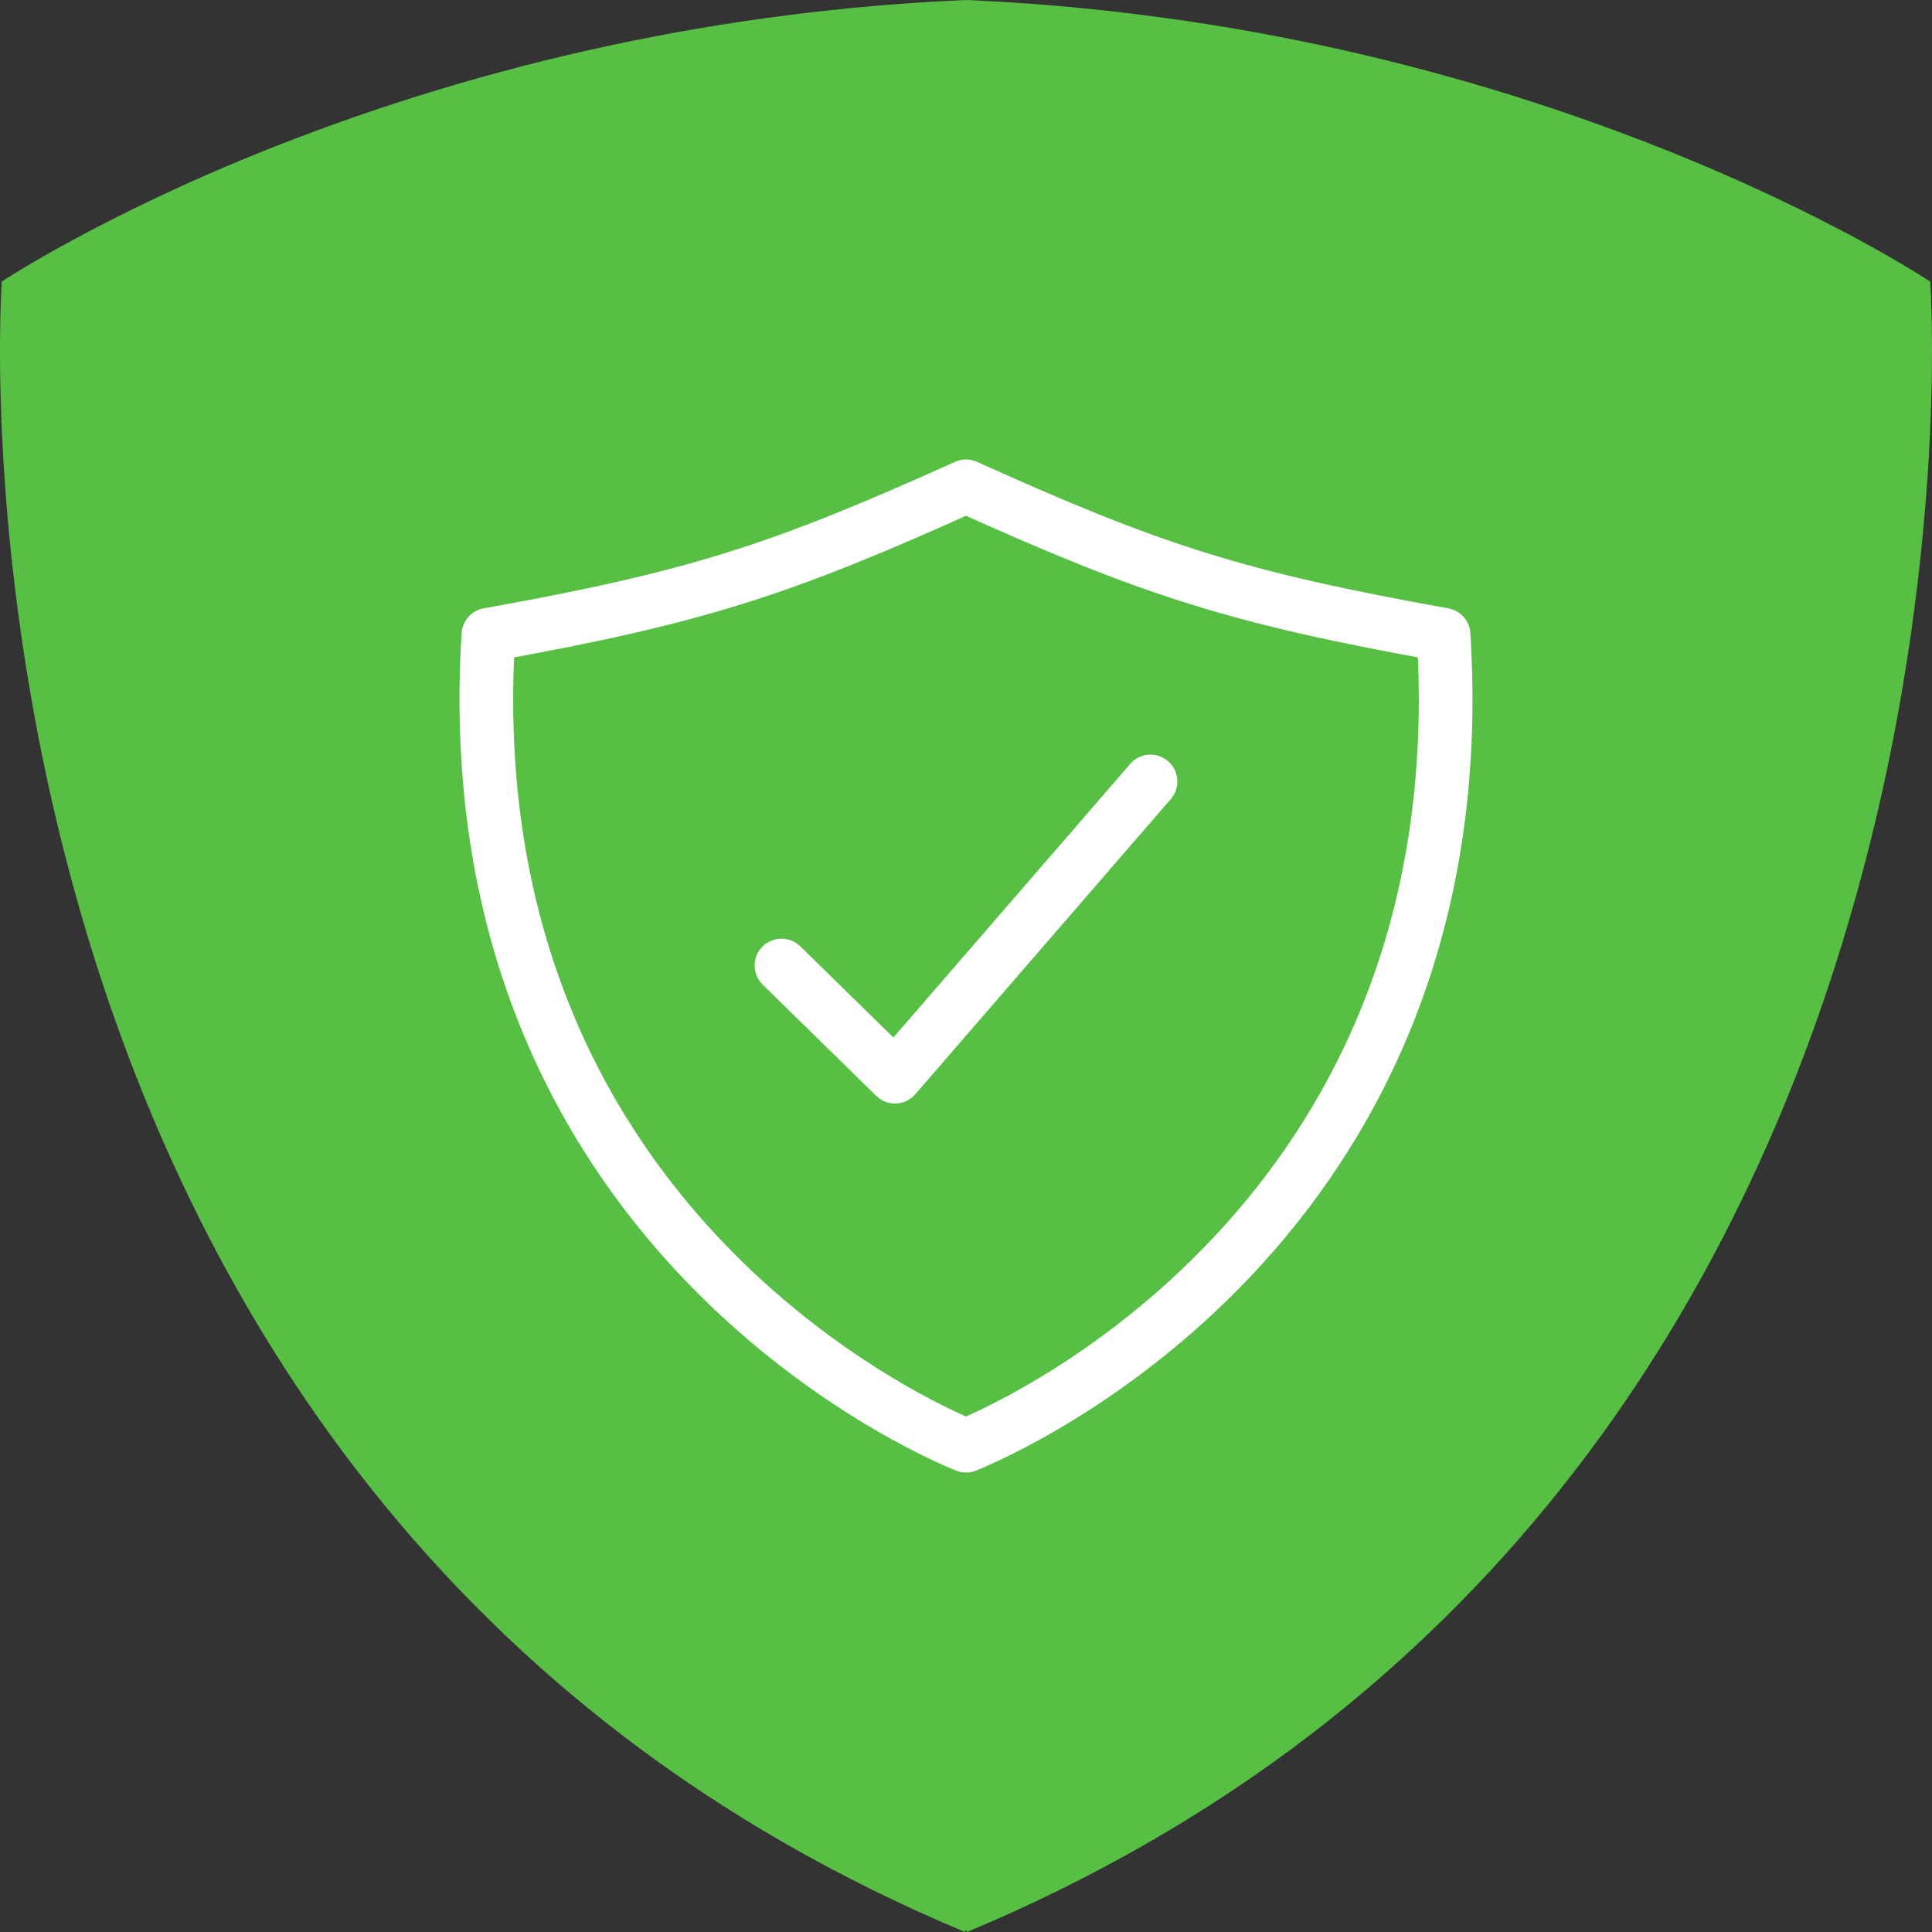
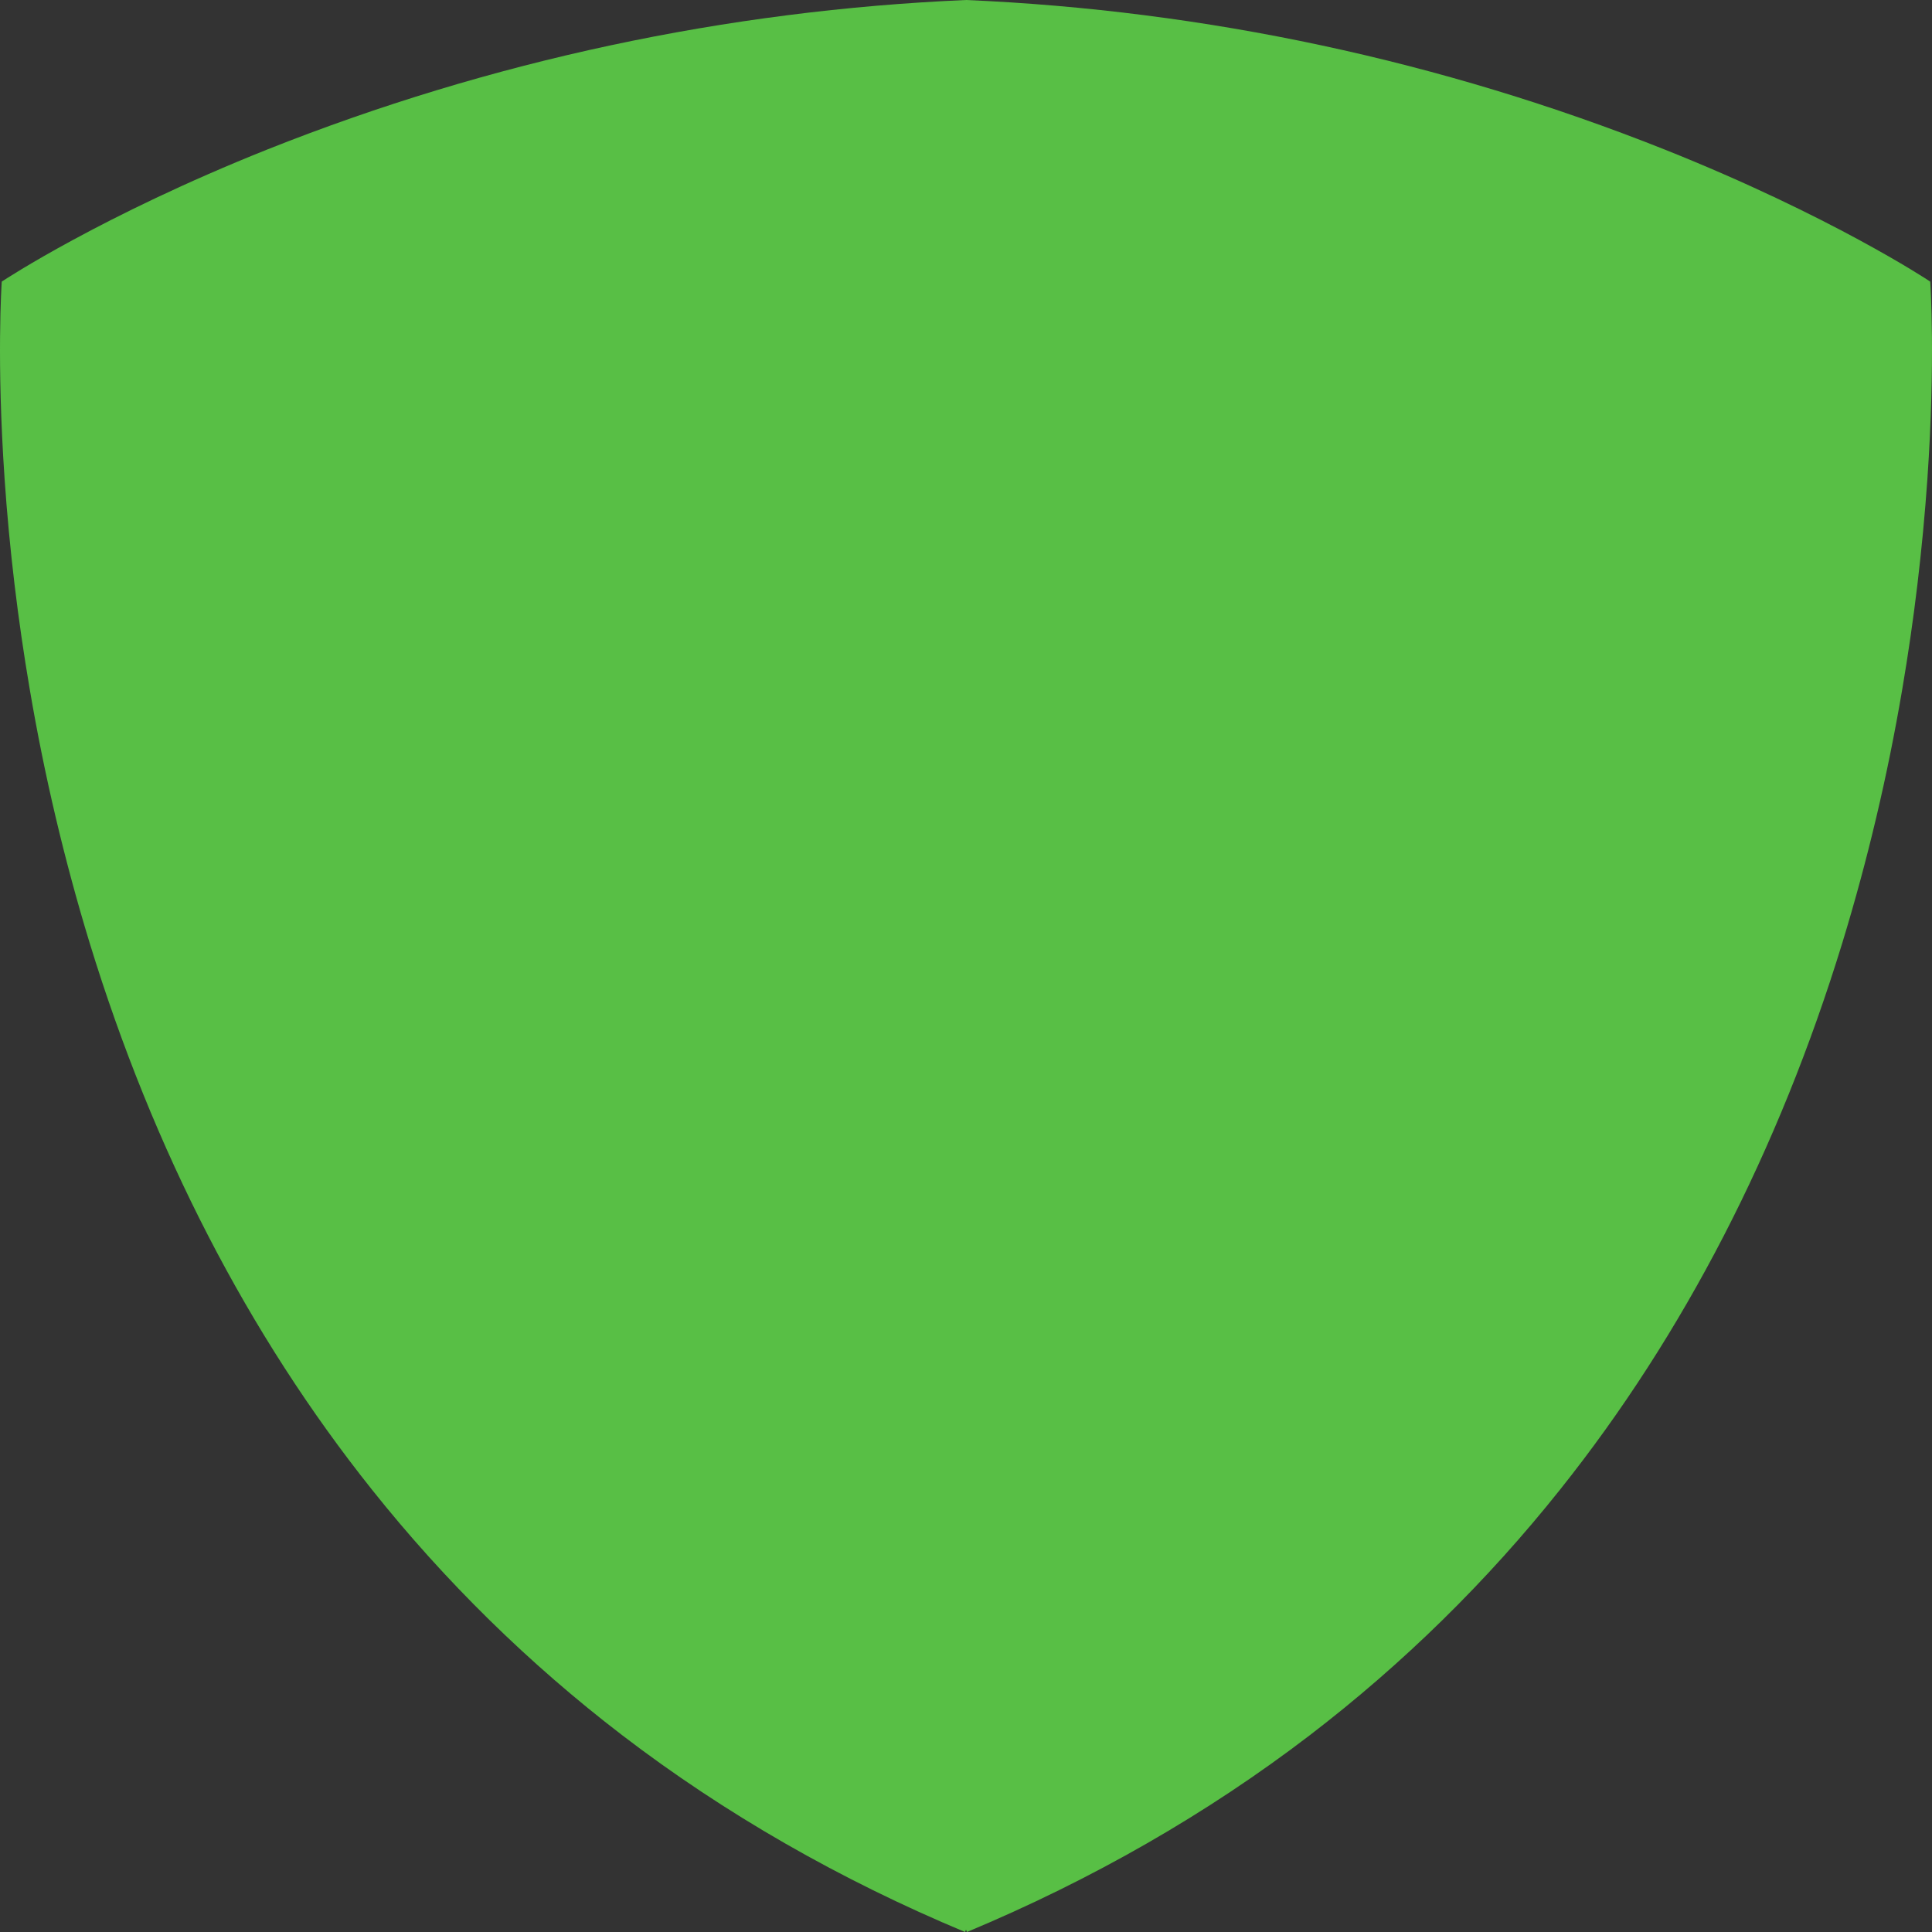
<svg xmlns="http://www.w3.org/2000/svg" width="36" height="36" viewBox="0 0 36 36" fill="none">
  <rect x="0" y="0" width="36" height="36" fill="#333333" stroke="none" />
  <path d="M35.969 5.274L35.967 5.248L35.945 5.233C35.927 5.221 34.12 4.023 31.018 2.786C26.866 1.135 22.466 0.193 18.001 0C13.535 0.193 9.134 1.134 4.982 2.785C1.881 4.023 0.075 5.221 0.056 5.232L0.033 5.247L0.031 5.274C0.031 5.288 -0.067 6.711 0.086 8.928C0.175 10.229 0.333 11.546 0.554 12.842C0.825 14.441 1.198 16.021 1.671 17.572C2.857 21.439 4.625 24.863 6.925 27.75C8.288 29.463 9.856 31.003 11.595 32.334C13.501 33.793 15.65 35.026 17.982 36L18 35.957L18.018 36C20.35 35.026 22.499 33.793 24.405 32.334C26.143 31.003 27.712 29.463 29.075 27.75C31.375 24.863 33.142 21.439 34.328 17.572C34.802 16.021 35.175 14.441 35.446 12.842C35.667 11.546 35.823 10.229 35.914 8.927C36.067 6.711 35.969 5.289 35.969 5.274Z" fill="#58BF45" />
-   <path d="M21.438 14.562L16.677 20.062L14.562 17.991" stroke="white" stroke-linecap="round" stroke-linejoin="round" />
-   <path d="M26.899 11.828C23.056 11.139 21.468 10.629 18 9.062C14.532 10.629 12.943 11.139 9.101 11.828C8.405 22.861 17.337 26.671 18 26.938C18.663 26.671 27.595 22.861 26.899 11.828Z" stroke="white" stroke-linecap="round" stroke-linejoin="round" />
</svg>